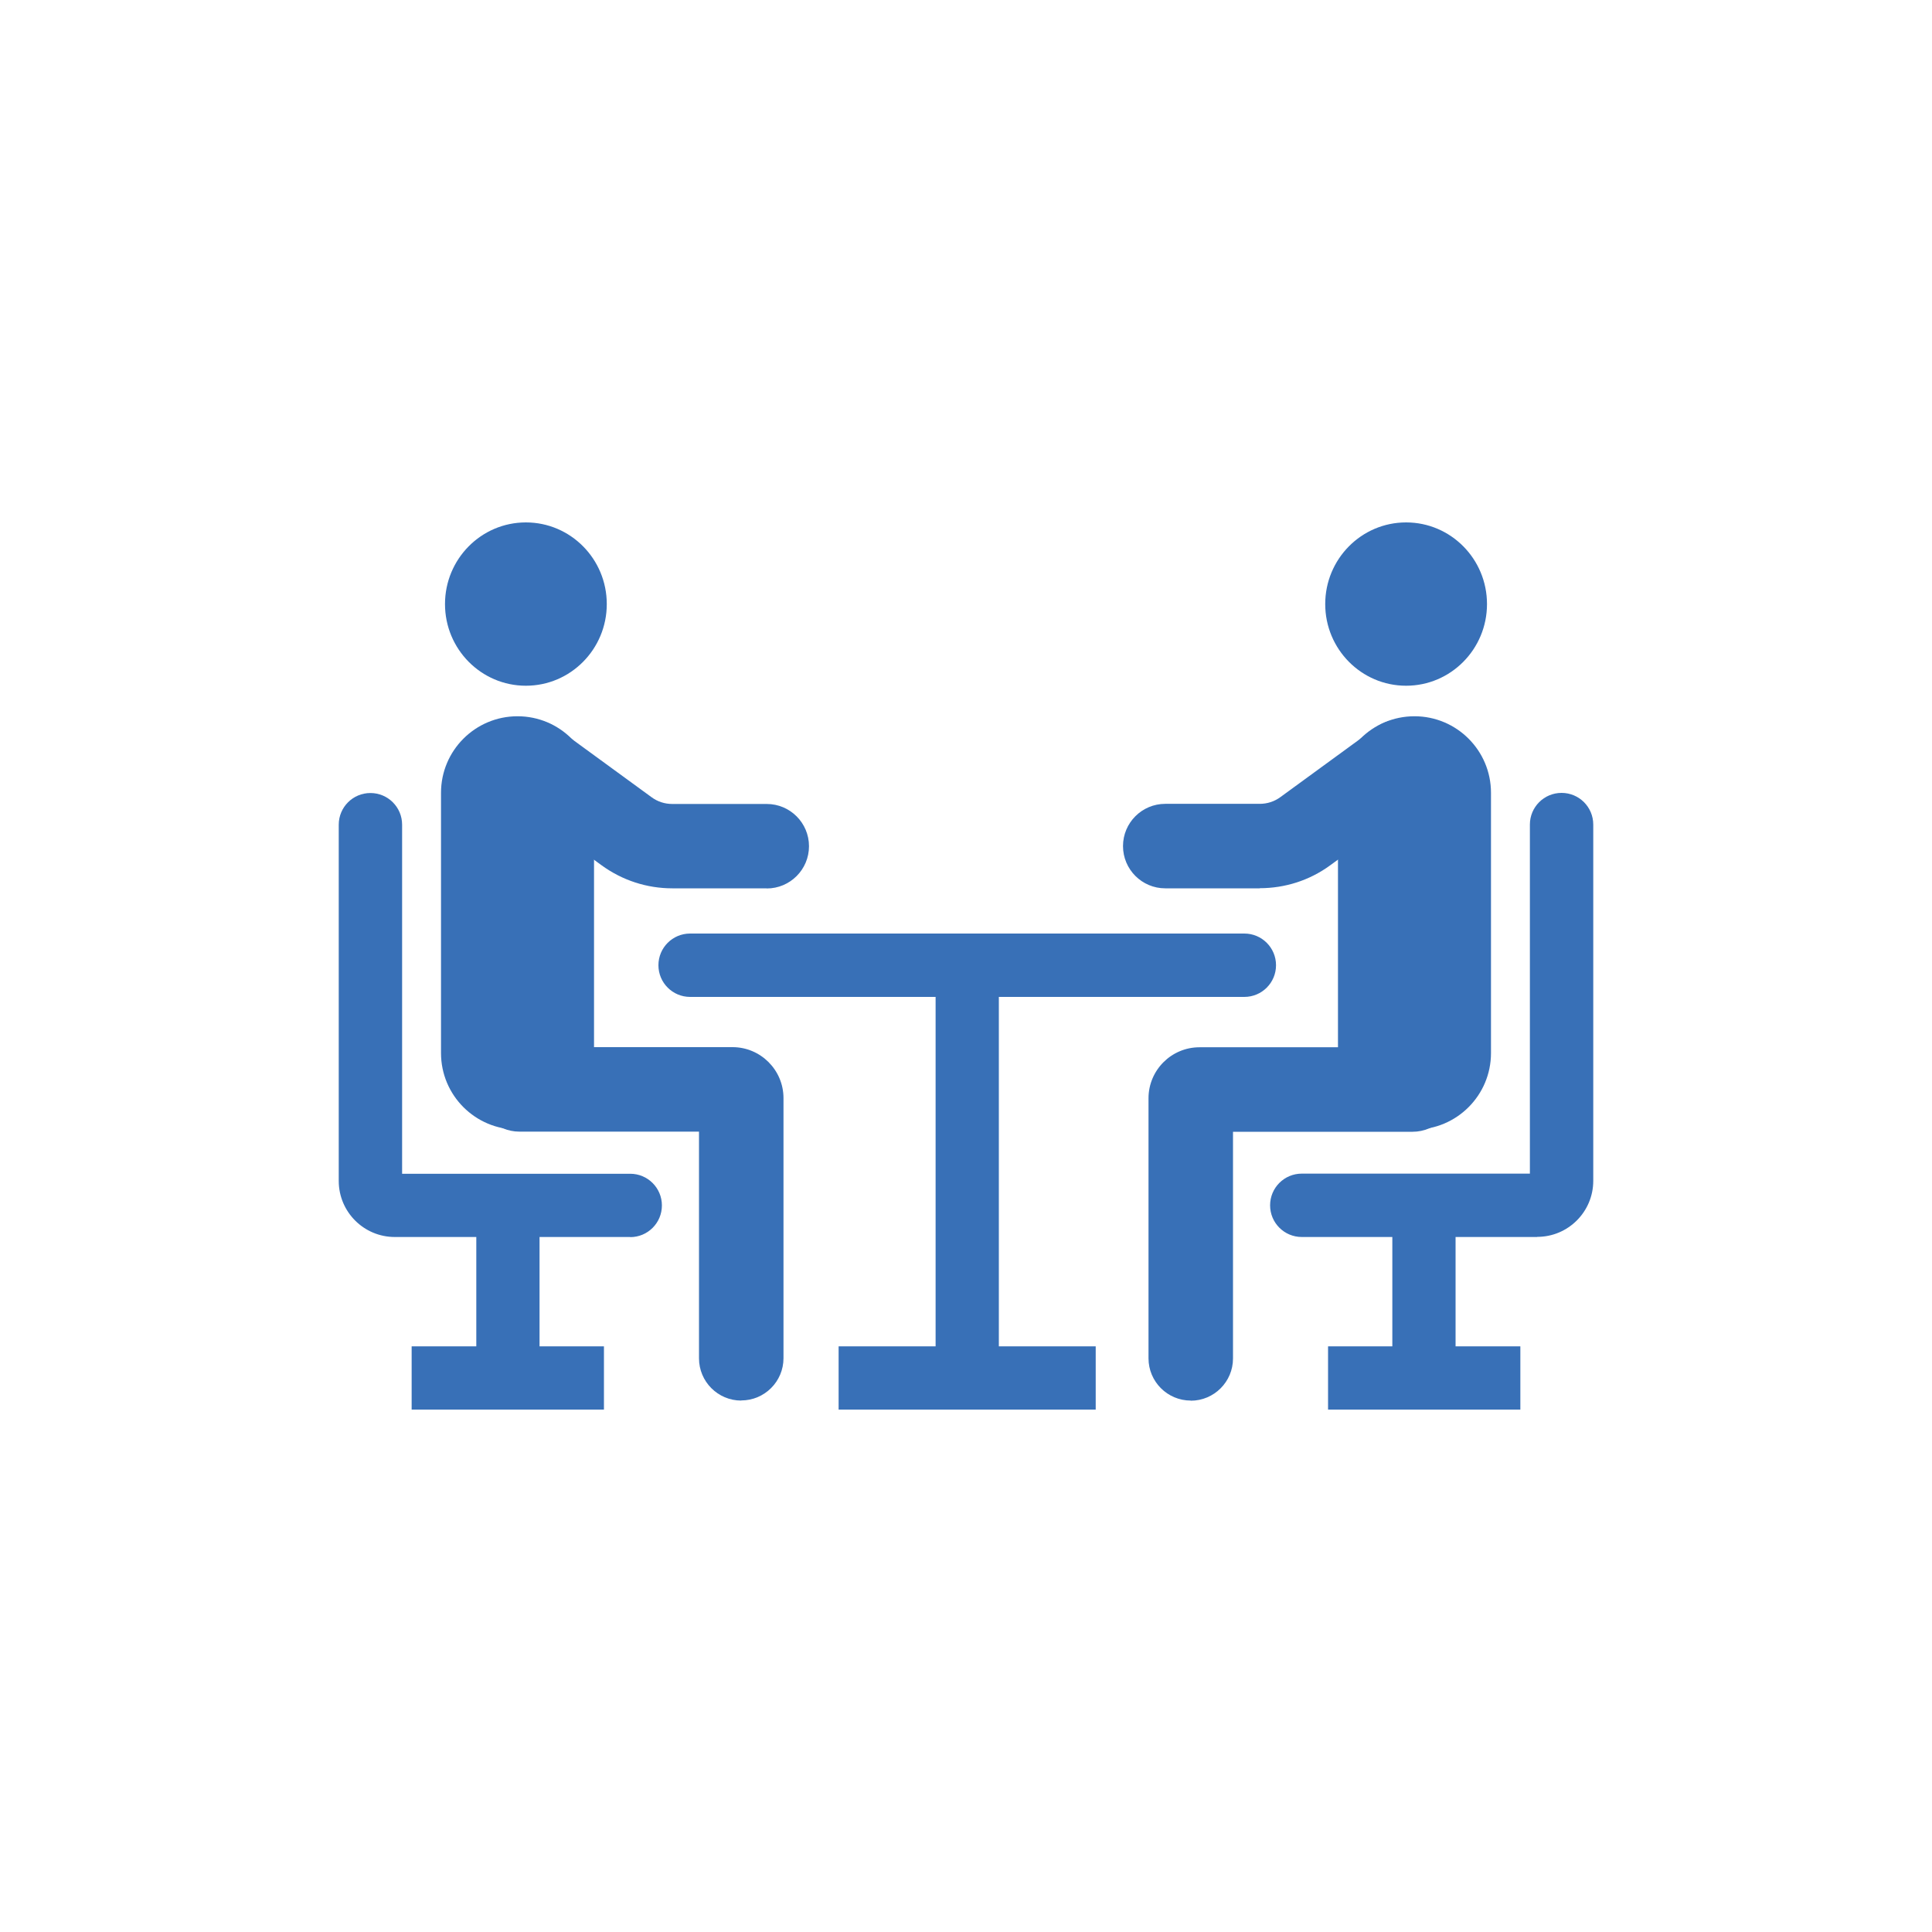
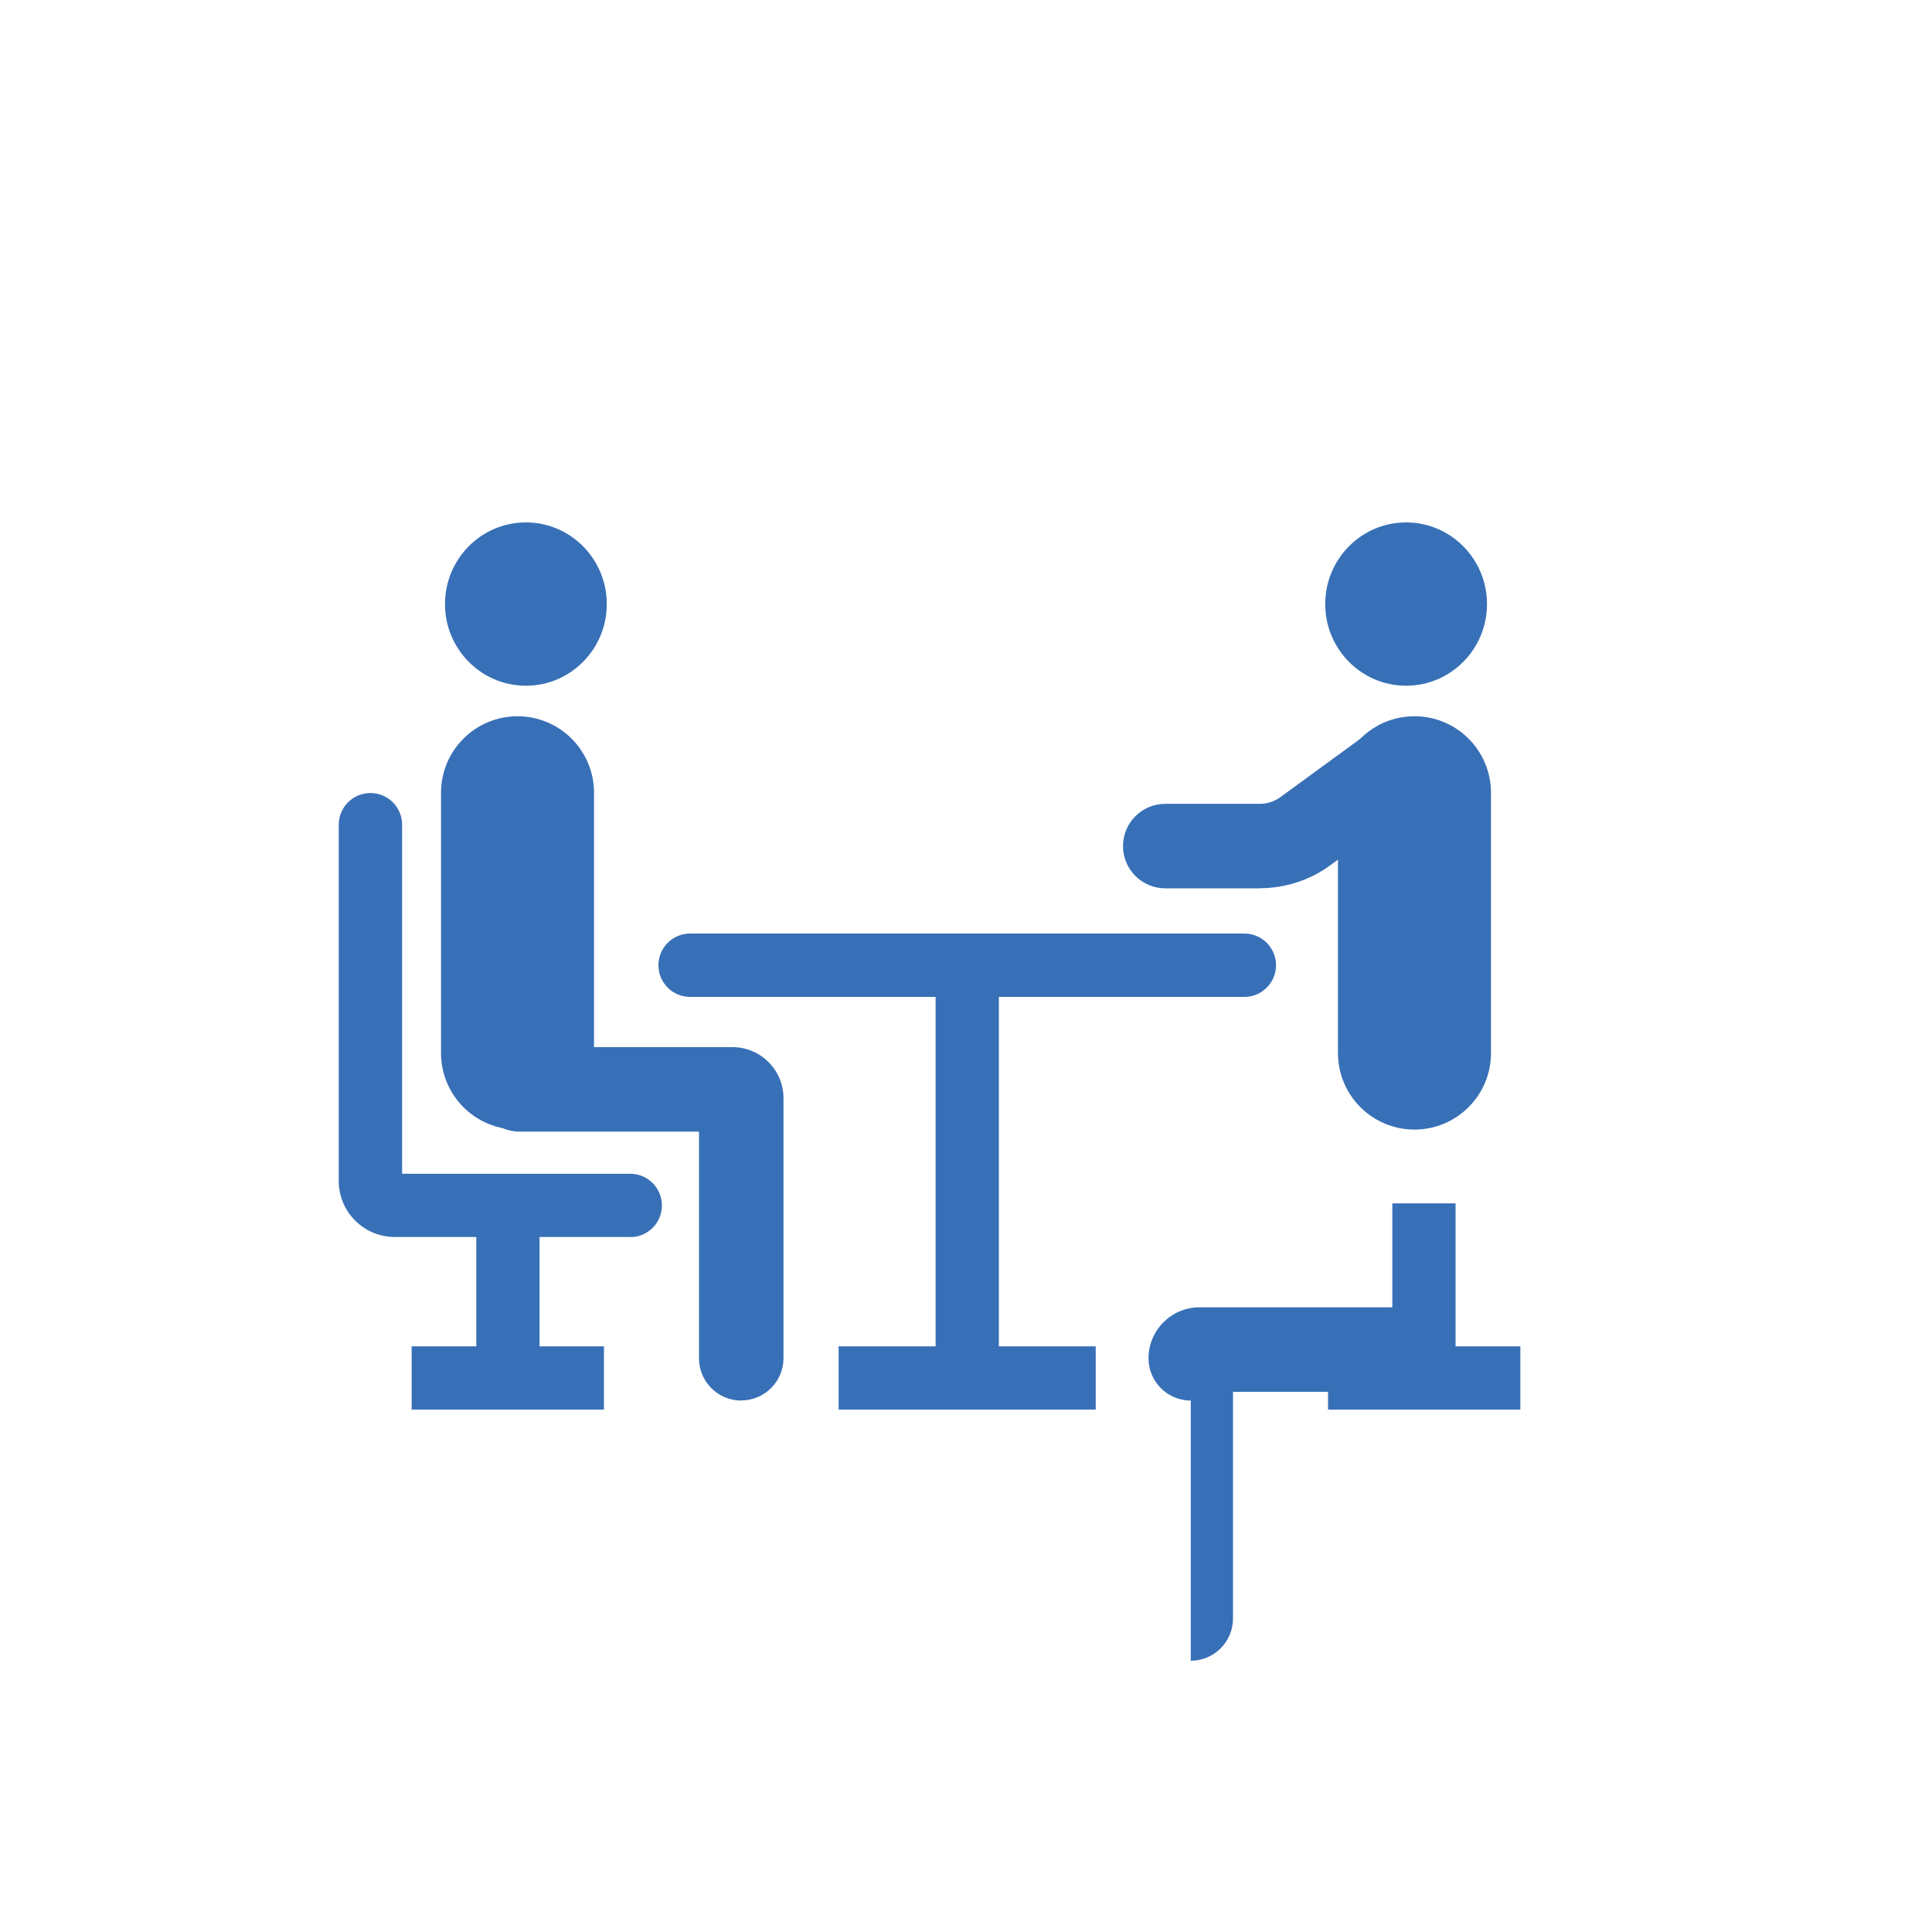
<svg xmlns="http://www.w3.org/2000/svg" id="Layer_1" viewBox="0 0 150 150">
  <defs>
    <style>.cls-1{fill:none;}.cls-2{fill:#3870b7;}</style>
  </defs>
  <rect class="cls-1" width="150" height="150" />
  <g>
    <g>
      <path class="cls-2" d="M96.61,77.4H53.58c-1.36,0-2.46-1.1-2.46-2.46s1.1-2.46,2.46-2.46h43.03c1.36,0,2.46,1.1,2.46,2.46s-1.1,2.46-2.46,2.46Z" />
      <rect class="cls-2" x="72.64" y="74.69" width="4.91" height="32.3" />
      <rect class="cls-2" x="65.11" y="104.53" width="19.96" height="4.91" />
    </g>
    <g>
      <rect class="cls-2" x="36.98" y="93.43" width="4.91" height="13.56" />
      <rect class="cls-2" x="31.96" y="104.53" width="14.93" height="4.91" />
      <path class="cls-2" d="M48.93,96.04H30.65c-2.4,0-4.35-1.95-4.35-4.35v-27.66c0-1.36,1.1-2.46,2.46-2.46s2.46,1.1,2.46,2.46v27.1h17.71c1.36,0,2.46,1.1,2.46,2.46s-1.1,2.46-2.46,2.46Z" />
      <ellipse class="cls-2" cx="40.83" cy="46.9" rx="6.28" ry="6.34" />
-       <path class="cls-2" d="M59.53,68.97h-7.33c-1.98,0-3.88-.62-5.48-1.78l-7.4-5.4c-1.46-1.07-1.78-3.11-.72-4.58,1.07-1.46,3.11-1.78,4.58-.72l7.4,5.4c.47,.35,1.03,.53,1.62,.53h7.33c1.81,0,3.28,1.47,3.28,3.28s-1.47,3.28-3.28,3.28Z" />
      <path class="cls-2" d="M57.55,108.74c-1.81,0-3.28-1.47-3.28-3.28v-17.6h-13.94c-1.81,0-3.28-1.47-3.28-3.28s1.47-3.28,3.28-3.28h16.54c2.18,0,3.96,1.77,3.96,3.96v20.19c0,1.81-1.47,3.28-3.28,3.28Z" />
      <path class="cls-2" d="M40.18,87.7c-3.28,0-5.94-2.66-5.94-5.94v-20.21c0-3.28,2.66-5.94,5.94-5.94s5.94,2.66,5.94,5.94v20.21c0,3.28-2.66,5.94-5.94,5.94Z" />
    </g>
    <g>
      <rect class="cls-2" x="108.1" y="93.43" width="4.91" height="13.56" />
      <rect class="cls-2" x="103.11" y="104.53" width="14.93" height="4.91" />
-       <path class="cls-2" d="M119.35,96.04h-18.28c-1.36,0-2.46-1.1-2.46-2.46s1.1-2.46,2.46-2.46h17.71v-27.1c0-1.36,1.1-2.46,2.46-2.46s2.46,1.1,2.46,2.46v27.66c0,2.4-1.95,4.35-4.35,4.35Z" />
      <ellipse class="cls-2" cx="109.17" cy="46.9" rx="6.28" ry="6.34" />
      <path class="cls-2" d="M97.8,68.97h-7.33c-1.81,0-3.28-1.47-3.28-3.28s1.47-3.28,3.28-3.28h7.33c.59,0,1.15-.18,1.62-.53l7.4-5.4c1.46-1.07,3.51-.74,4.58,.72,1.07,1.46,.74,3.51-.72,4.58l-7.4,5.4c-1.6,1.17-3.5,1.78-5.48,1.78Z" />
-       <path class="cls-2" d="M92.45,108.74c-1.81,0-3.28-1.47-3.28-3.28v-20.19c0-2.18,1.77-3.96,3.96-3.96h16.54c1.81,0,3.28,1.47,3.28,3.28s-1.47,3.28-3.28,3.28h-13.94v17.6c0,1.81-1.47,3.28-3.28,3.28Z" />
+       <path class="cls-2" d="M92.45,108.74c-1.81,0-3.28-1.47-3.28-3.28c0-2.18,1.77-3.96,3.96-3.96h16.54c1.81,0,3.28,1.47,3.28,3.28s-1.47,3.28-3.28,3.28h-13.94v17.6c0,1.81-1.47,3.28-3.28,3.28Z" />
      <path class="cls-2" d="M109.82,87.7c-3.28,0-5.94-2.66-5.94-5.94v-20.21c0-3.28,2.66-5.94,5.94-5.94s5.94,2.66,5.94,5.94v20.21c0,3.28-2.66,5.94-5.94,5.94Z" />
    </g>
  </g>
</svg>